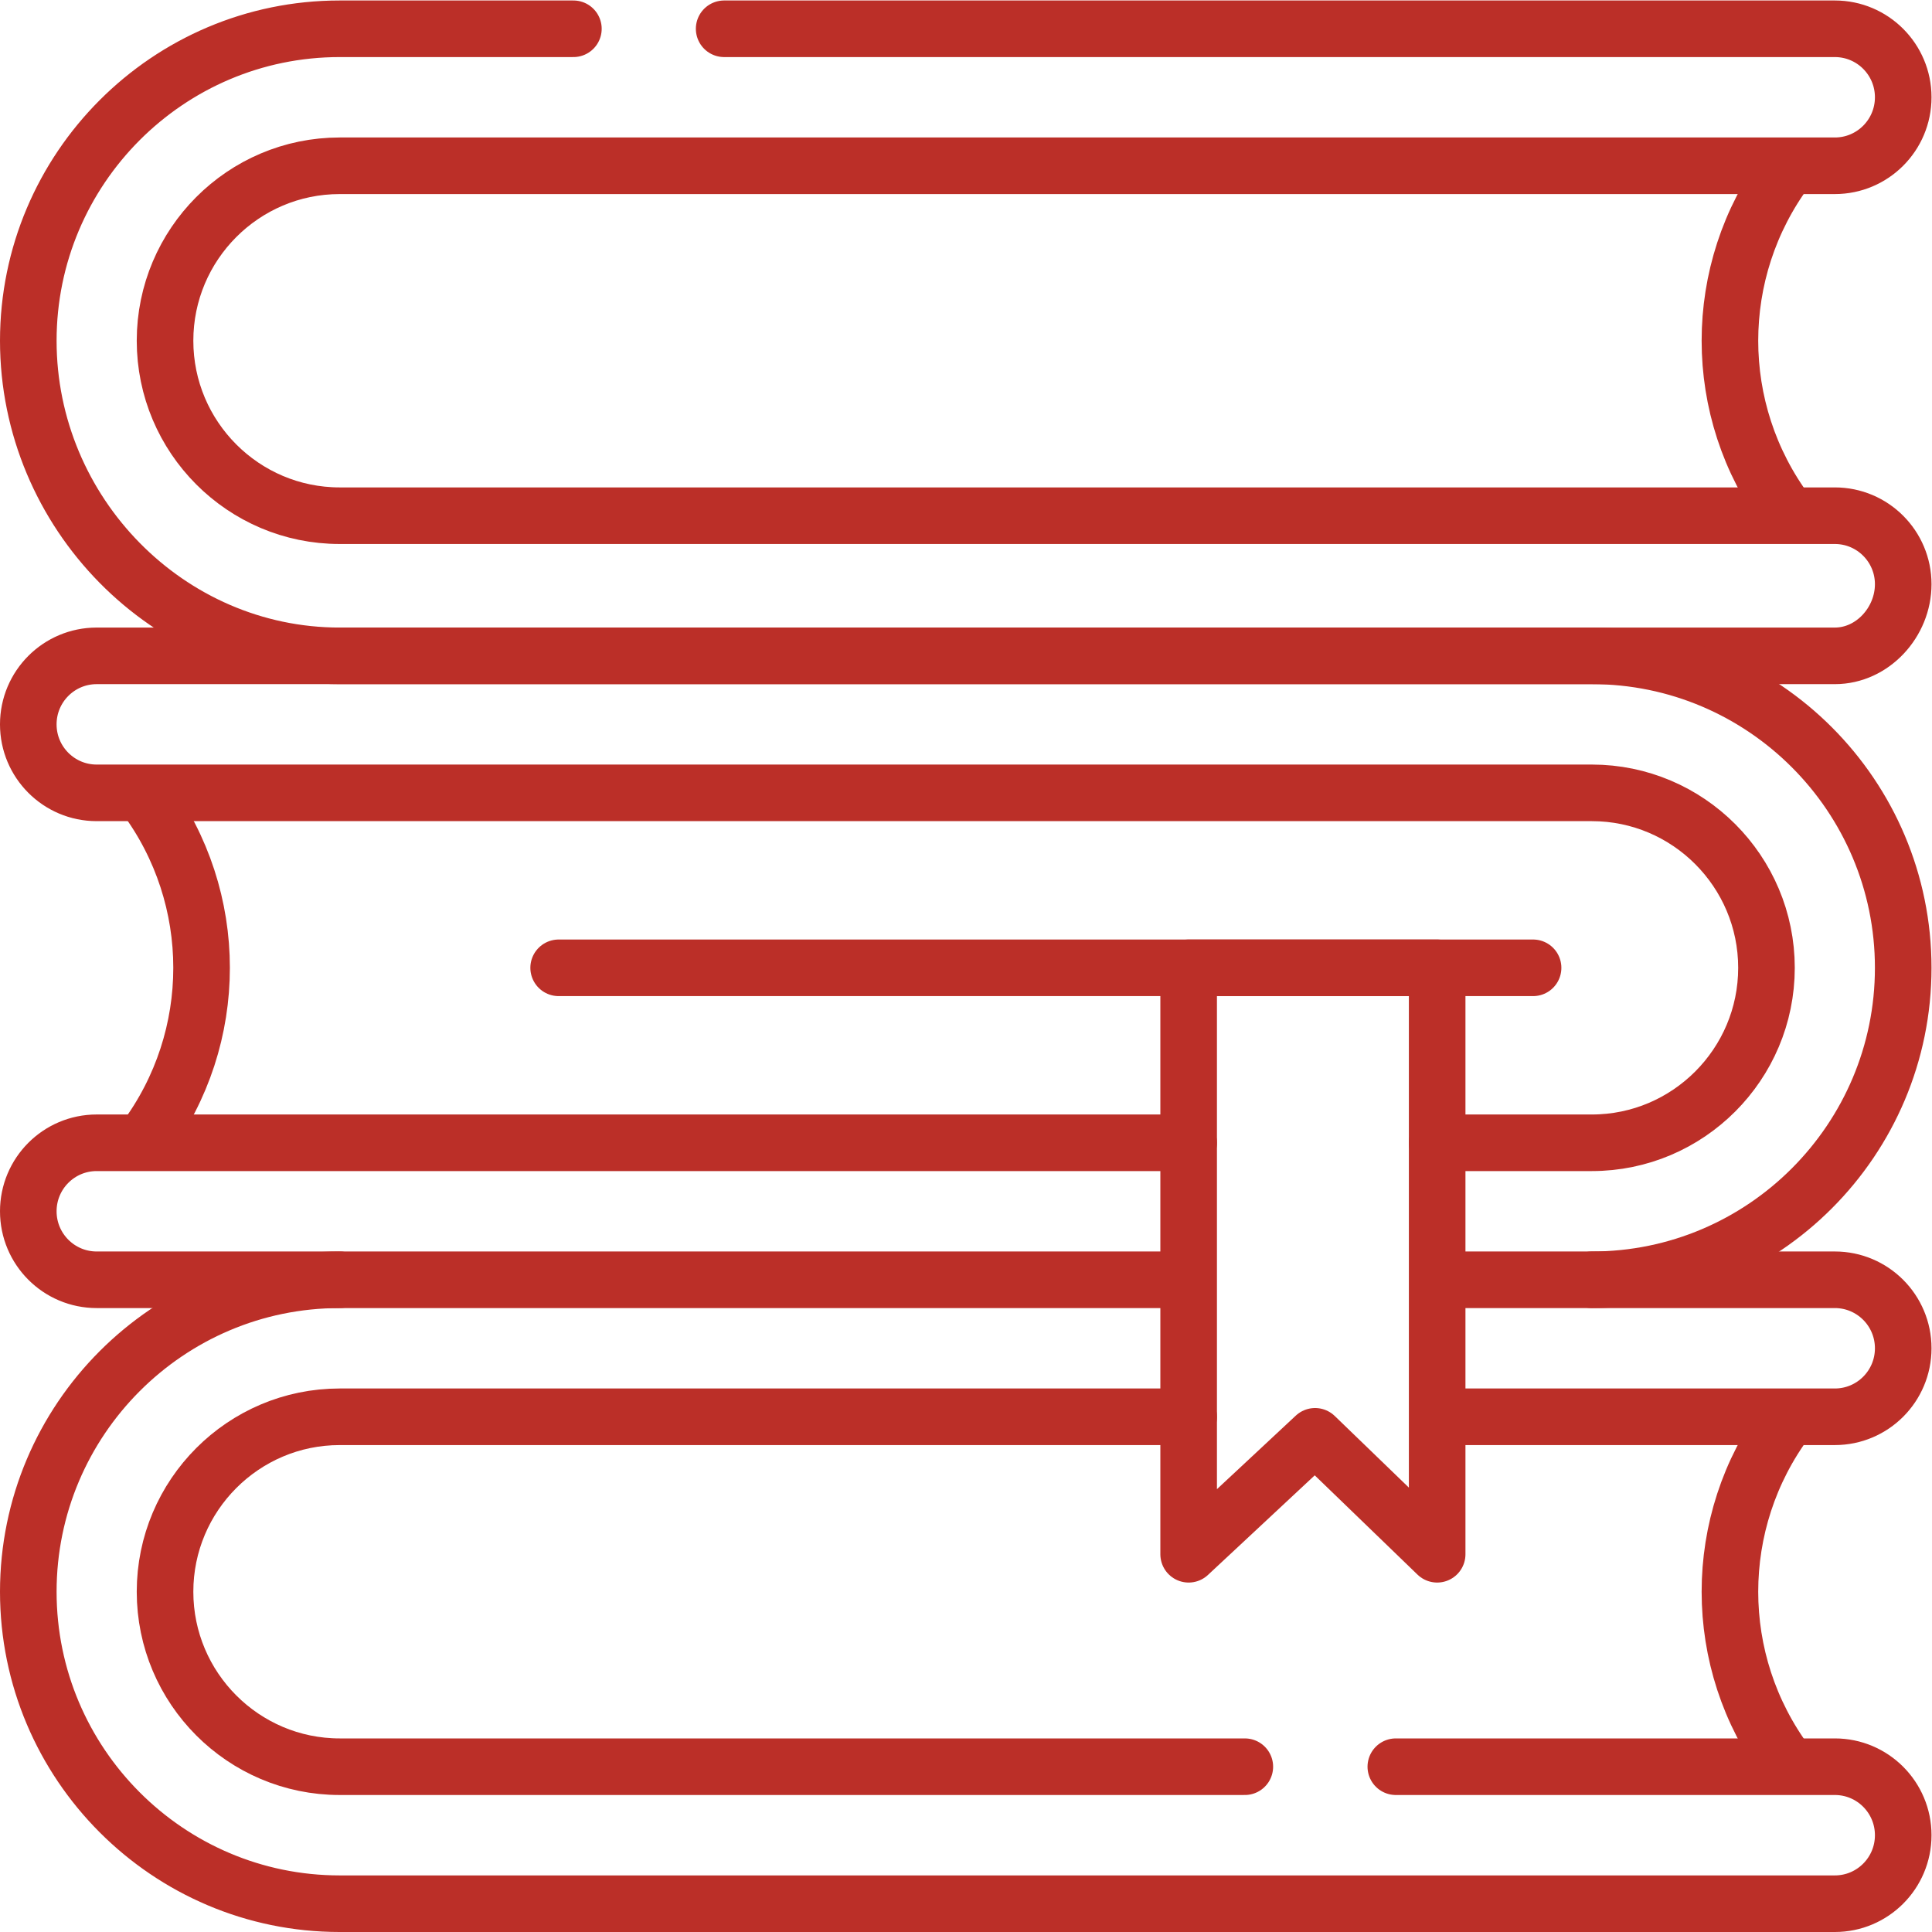
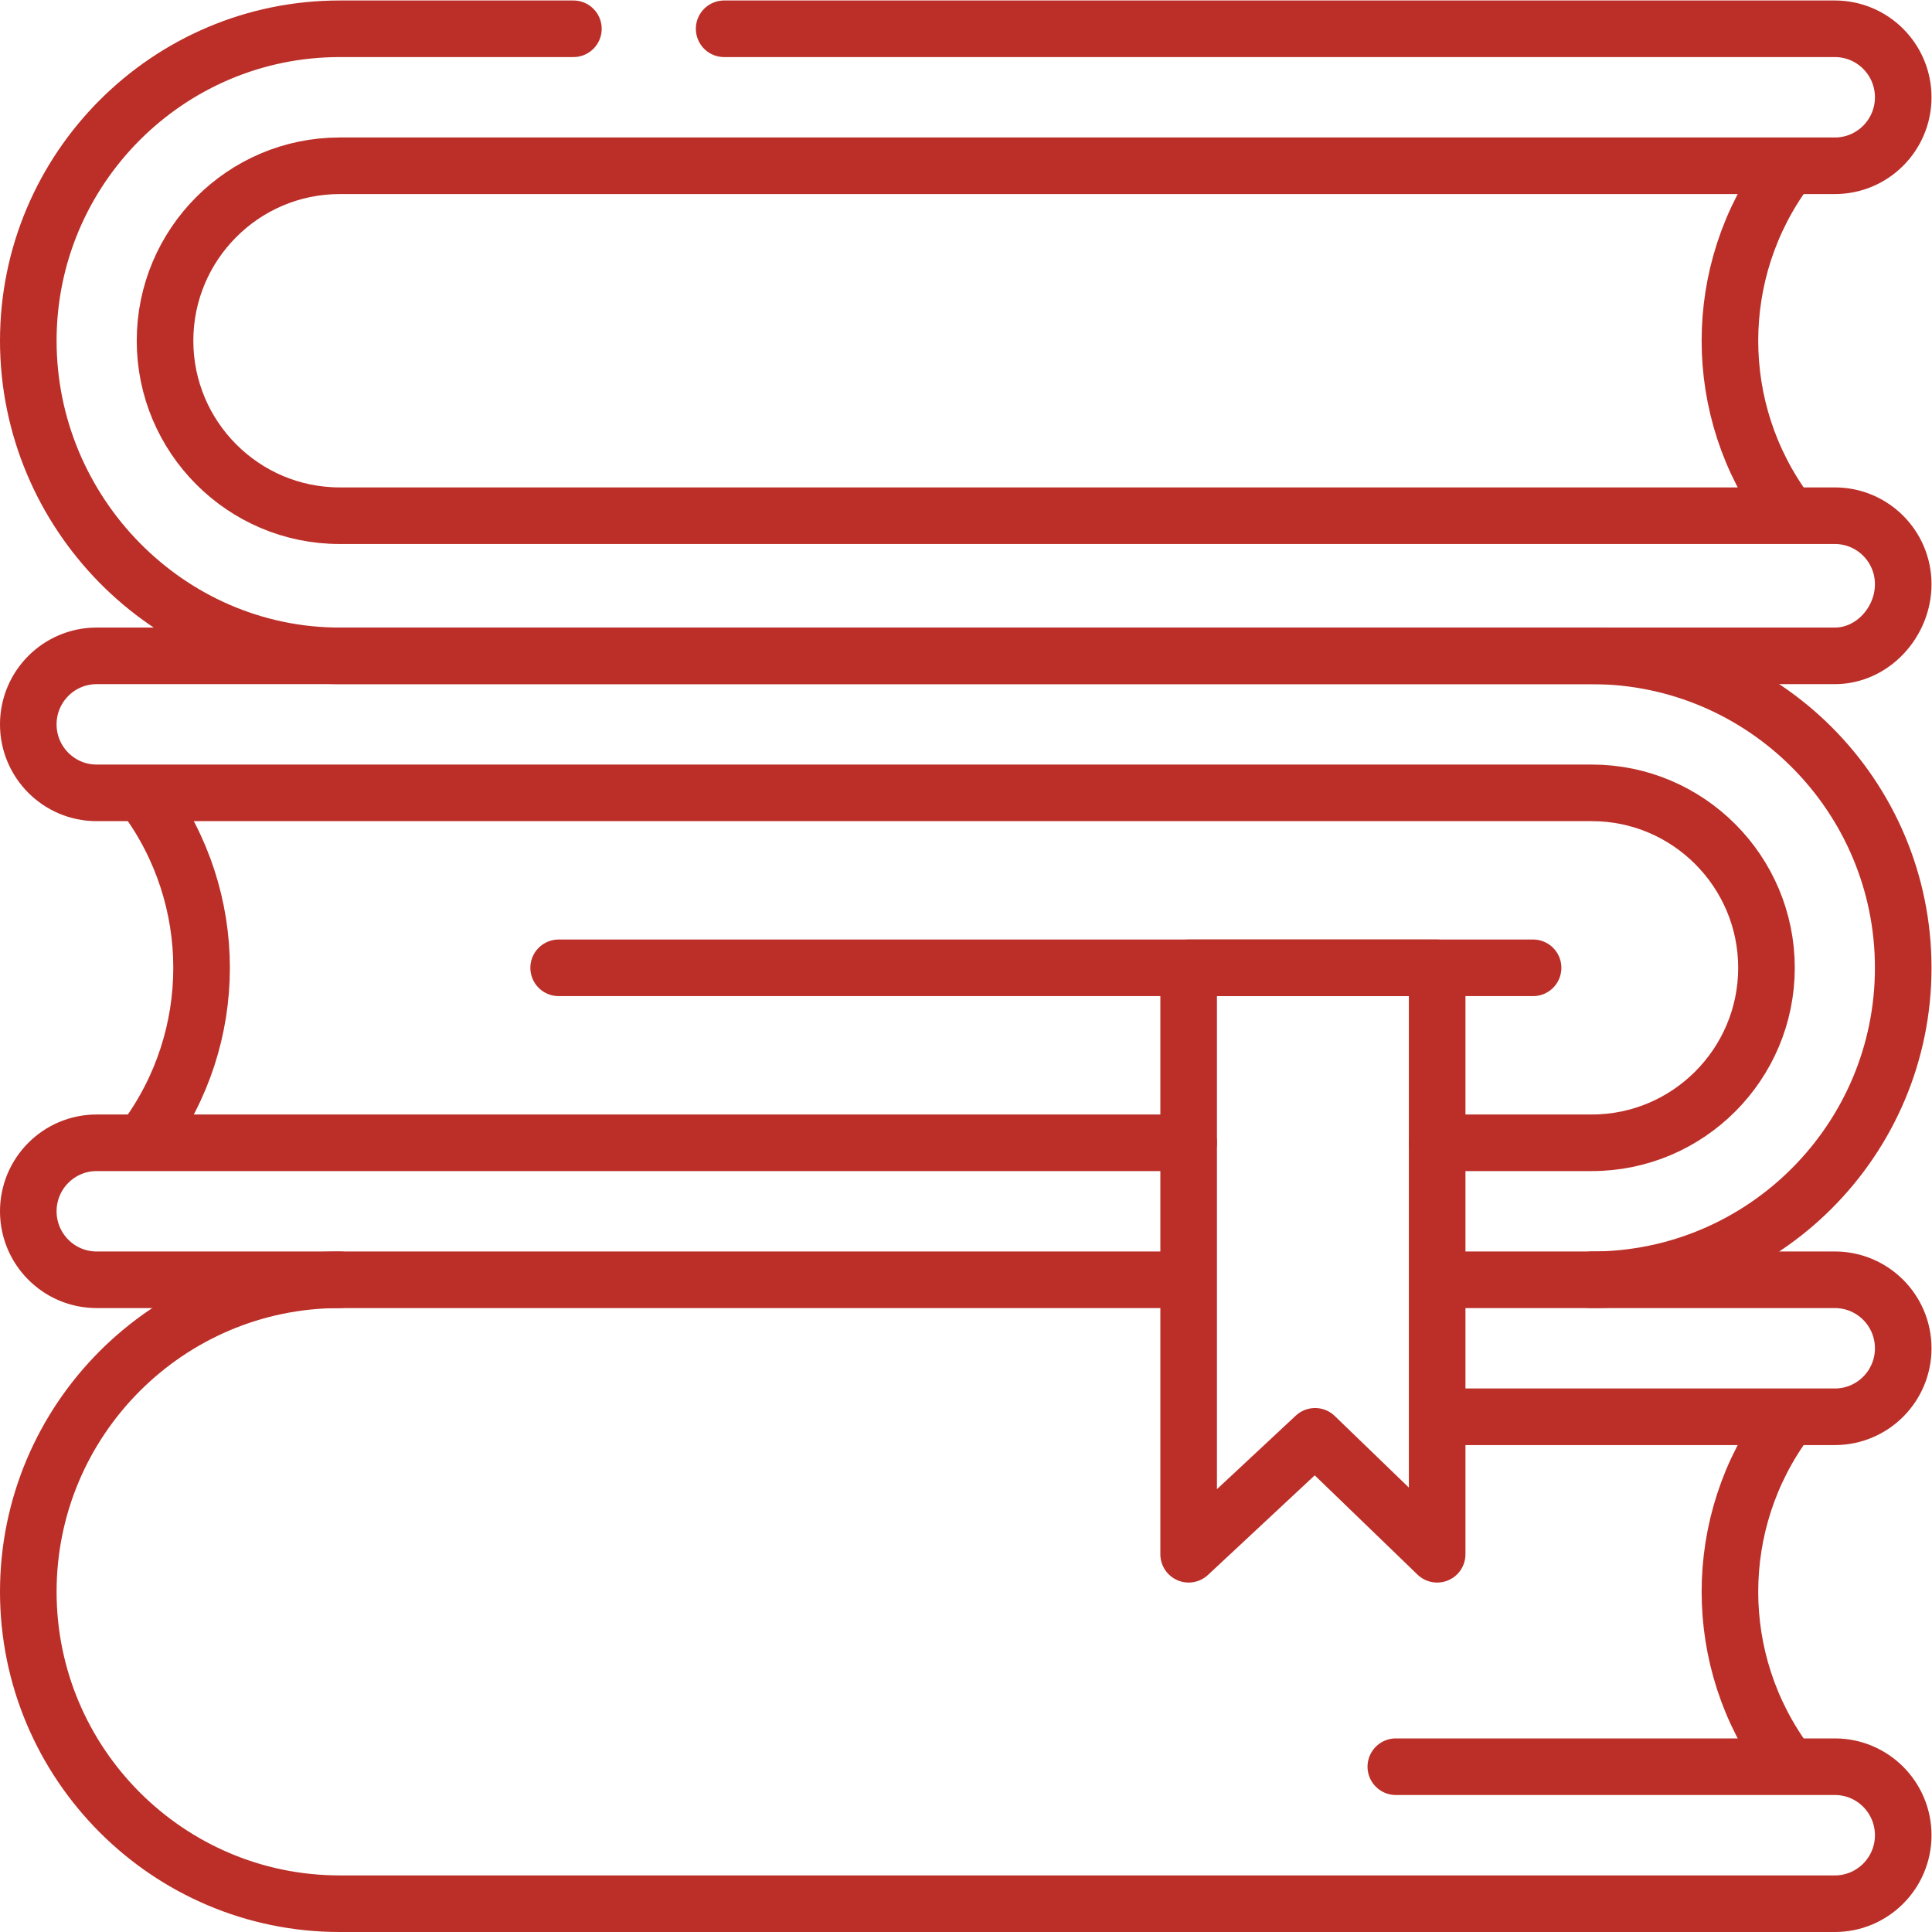
<svg xmlns="http://www.w3.org/2000/svg" version="1.1" width="512" height="512" x="0" y="0" viewBox="0 0 682.667 682.667" style="enable-background:new 0 0 512 512" xml:space="preserve" class="">
  <g>
    <defs>
      <clipPath id="a" clipPathUnits="userSpaceOnUse">
        <path d="M0 512h512V0H0Z" fill="#bb2f28" opacity="1" data-original="#000000" />
      </clipPath>
    </defs>
    <g clip-path="url(#a)" transform="matrix(1.333 0 0 -1.333 0 682.667)">
      <path d="M0 0v0c-20.045-26.986-20.045-63.951 0-90.938" style="stroke-width:15;stroke-linecap:round;stroke-linejoin:round;stroke-miterlimit:10;stroke-dasharray:none;stroke-opacity:1" transform="translate(473.599 135.663)" fill="none" stroke="#bb2f28" stroke-width="15" stroke-linecap="round" stroke-linejoin="round" stroke-miterlimit="10" stroke-dasharray="none" stroke-opacity="" data-original="#000000" class="" opacity="1" />
      <path d="M0 0h116.376c10.01 0 18.124-8.13 18.124-18.158s-8.114-18.157-18.124-18.157h-396.335c-45.513 0-82.541 37.095-82.541 82.694 0 45.598 37.028 82.694 82.541 82.694" style="stroke-width:15;stroke-linecap:round;stroke-linejoin:round;stroke-miterlimit:10;stroke-dasharray:none;stroke-opacity:1" transform="translate(370 43.815)" fill="none" stroke="#bb2f28" stroke-width="15" stroke-linecap="round" stroke-linejoin="round" stroke-miterlimit="10" stroke-dasharray="none" stroke-opacity="" data-original="#000000" class="" opacity="1" />
-       <path d="M0 0h-225.042c-25.526 0-46.293-20.806-46.293-46.379 0-25.573 20.767-46.379 46.293-46.379H14.892" style="stroke-width:15;stroke-linecap:round;stroke-linejoin:round;stroke-miterlimit:10;stroke-dasharray:none;stroke-opacity:1" transform="translate(315.083 136.573)" fill="none" stroke="#bb2f28" stroke-width="15" stroke-linecap="round" stroke-linejoin="round" stroke-miterlimit="10" stroke-dasharray="none" stroke-opacity="" data-original="#000000" class="" opacity="1" />
      <path d="M0 0h64.417c10.01 0 18.124-8.13 18.124-18.157 0-10.029-8.114-18.158-18.124-18.158H-37.219" style="stroke-width:15;stroke-linecap:round;stroke-linejoin:round;stroke-miterlimit:10;stroke-dasharray:none;stroke-opacity:1" transform="translate(421.959 172.889)" fill="none" stroke="#bb2f28" stroke-width="15" stroke-linecap="round" stroke-linejoin="round" stroke-miterlimit="10" stroke-dasharray="none" stroke-opacity="" data-original="#000000" class="" opacity="1" />
      <path d="M0 0v0c-20.045-26.986-20.045-63.951 0-90.938" style="stroke-width:15;stroke-linecap:round;stroke-linejoin:round;stroke-miterlimit:10;stroke-dasharray:none;stroke-opacity:1" transform="translate(473.599 467.274)" fill="none" stroke="#bb2f28" stroke-width="15" stroke-linecap="round" stroke-linejoin="round" stroke-miterlimit="10" stroke-dasharray="none" stroke-opacity="" data-original="#000000" class="" opacity="1" />
      <path d="M0 0h-61.952c-45.513 0-82.541-37.096-82.541-82.694 0-45.598 37.028-83.529 82.541-83.529h396.335c10.01 0 18.124 8.964 18.124 18.993 0 10.027-8.114 18.157-18.124 18.157H-61.952c-25.526 0-46.293 20.805-46.293 46.379 0 25.573 20.767 46.38 46.293 46.38h396.335c10.01 0 18.124 8.128 18.124 18.157C352.507-8.13 344.393 0 334.383 0H39.962" style="stroke-width:15;stroke-linecap:round;stroke-linejoin:round;stroke-miterlimit:10;stroke-dasharray:none;stroke-opacity:1" transform="translate(151.993 504.5)" fill="none" stroke="#bb2f28" stroke-width="15" stroke-linecap="round" stroke-linejoin="round" stroke-miterlimit="10" stroke-dasharray="none" stroke-opacity="" data-original="#000000" class="" opacity="1" />
-       <path d="M0 0v0c20.045 26.986 20.045 63.951 0 90.937" style="stroke-width:15;stroke-linecap:round;stroke-linejoin:round;stroke-miterlimit:10;stroke-dasharray:none;stroke-opacity:1" transform="translate(38.401 210.114)" fill="none" stroke="#bb2f28" stroke-width="15" stroke-linecap="round" stroke-linejoin="round" stroke-miterlimit="10" stroke-dasharray="none" stroke-opacity="" data-original="#000000" class="" opacity="1" />
+       <path d="M0 0c20.045 26.986 20.045 63.951 0 90.937" style="stroke-width:15;stroke-linecap:round;stroke-linejoin:round;stroke-miterlimit:10;stroke-dasharray:none;stroke-opacity:1" transform="translate(38.401 210.114)" fill="none" stroke="#bb2f28" stroke-width="15" stroke-linecap="round" stroke-linejoin="round" stroke-miterlimit="10" stroke-dasharray="none" stroke-opacity="" data-original="#000000" class="" opacity="1" />
      <path d="M0 0h-285.376c-10.01 0-18.124 8.13-18.124 18.157 0 10.029 8.114 18.157 18.124 18.157H4.083" style="stroke-width:15;stroke-linecap:round;stroke-linejoin:round;stroke-miterlimit:10;stroke-dasharray:none;stroke-opacity:1" transform="translate(311 172.889)" fill="none" stroke="#bb2f28" stroke-width="15" stroke-linecap="round" stroke-linejoin="round" stroke-miterlimit="10" stroke-dasharray="none" stroke-opacity="" data-original="#000000" class="" opacity="1" />
      <path d="M0 0h41.001c25.527 0 46.294 20.807 46.294 46.38 0 25.573-20.767 46.379-46.294 46.379h-396.334c-10.01 0-18.125 8.13-18.125 18.157 0 10.028 8.115 18.158 18.125 18.158H41.001c45.514 0 82.541-37.096 82.541-82.694 0-45.599-37.027-82.694-82.541-82.694H3.783" style="stroke-width:15;stroke-linecap:round;stroke-linejoin:round;stroke-miterlimit:10;stroke-dasharray:none;stroke-opacity:1" transform="translate(380.957 209.203)" fill="none" stroke="#bb2f28" stroke-width="15" stroke-linecap="round" stroke-linejoin="round" stroke-miterlimit="10" stroke-dasharray="none" stroke-opacity="" data-original="#000000" class="" opacity="1" />
      <path d="M0 0h65.875v-155.453l-32.36 31.262L0-155.453Z" style="stroke-width:15;stroke-linecap:round;stroke-linejoin:round;stroke-miterlimit:10;stroke-dasharray:none;stroke-opacity:1" transform="translate(315.083 255.583)" fill="none" stroke="#bb2f28" stroke-width="15" stroke-linecap="round" stroke-linejoin="round" stroke-miterlimit="10" stroke-dasharray="none" stroke-opacity="" data-original="#000000" class="" opacity="1" />
      <path d="M0 0h258.298" style="stroke-width:15;stroke-linecap:round;stroke-linejoin:round;stroke-miterlimit:10;stroke-dasharray:none;stroke-opacity:1" transform="translate(148.086 255.583)" fill="none" stroke="#bb2f28" stroke-width="15" stroke-linecap="round" stroke-linejoin="round" stroke-miterlimit="10" stroke-dasharray="none" stroke-opacity="" data-original="#000000" class="" opacity="1" />
    </g>
  </g>
</svg>